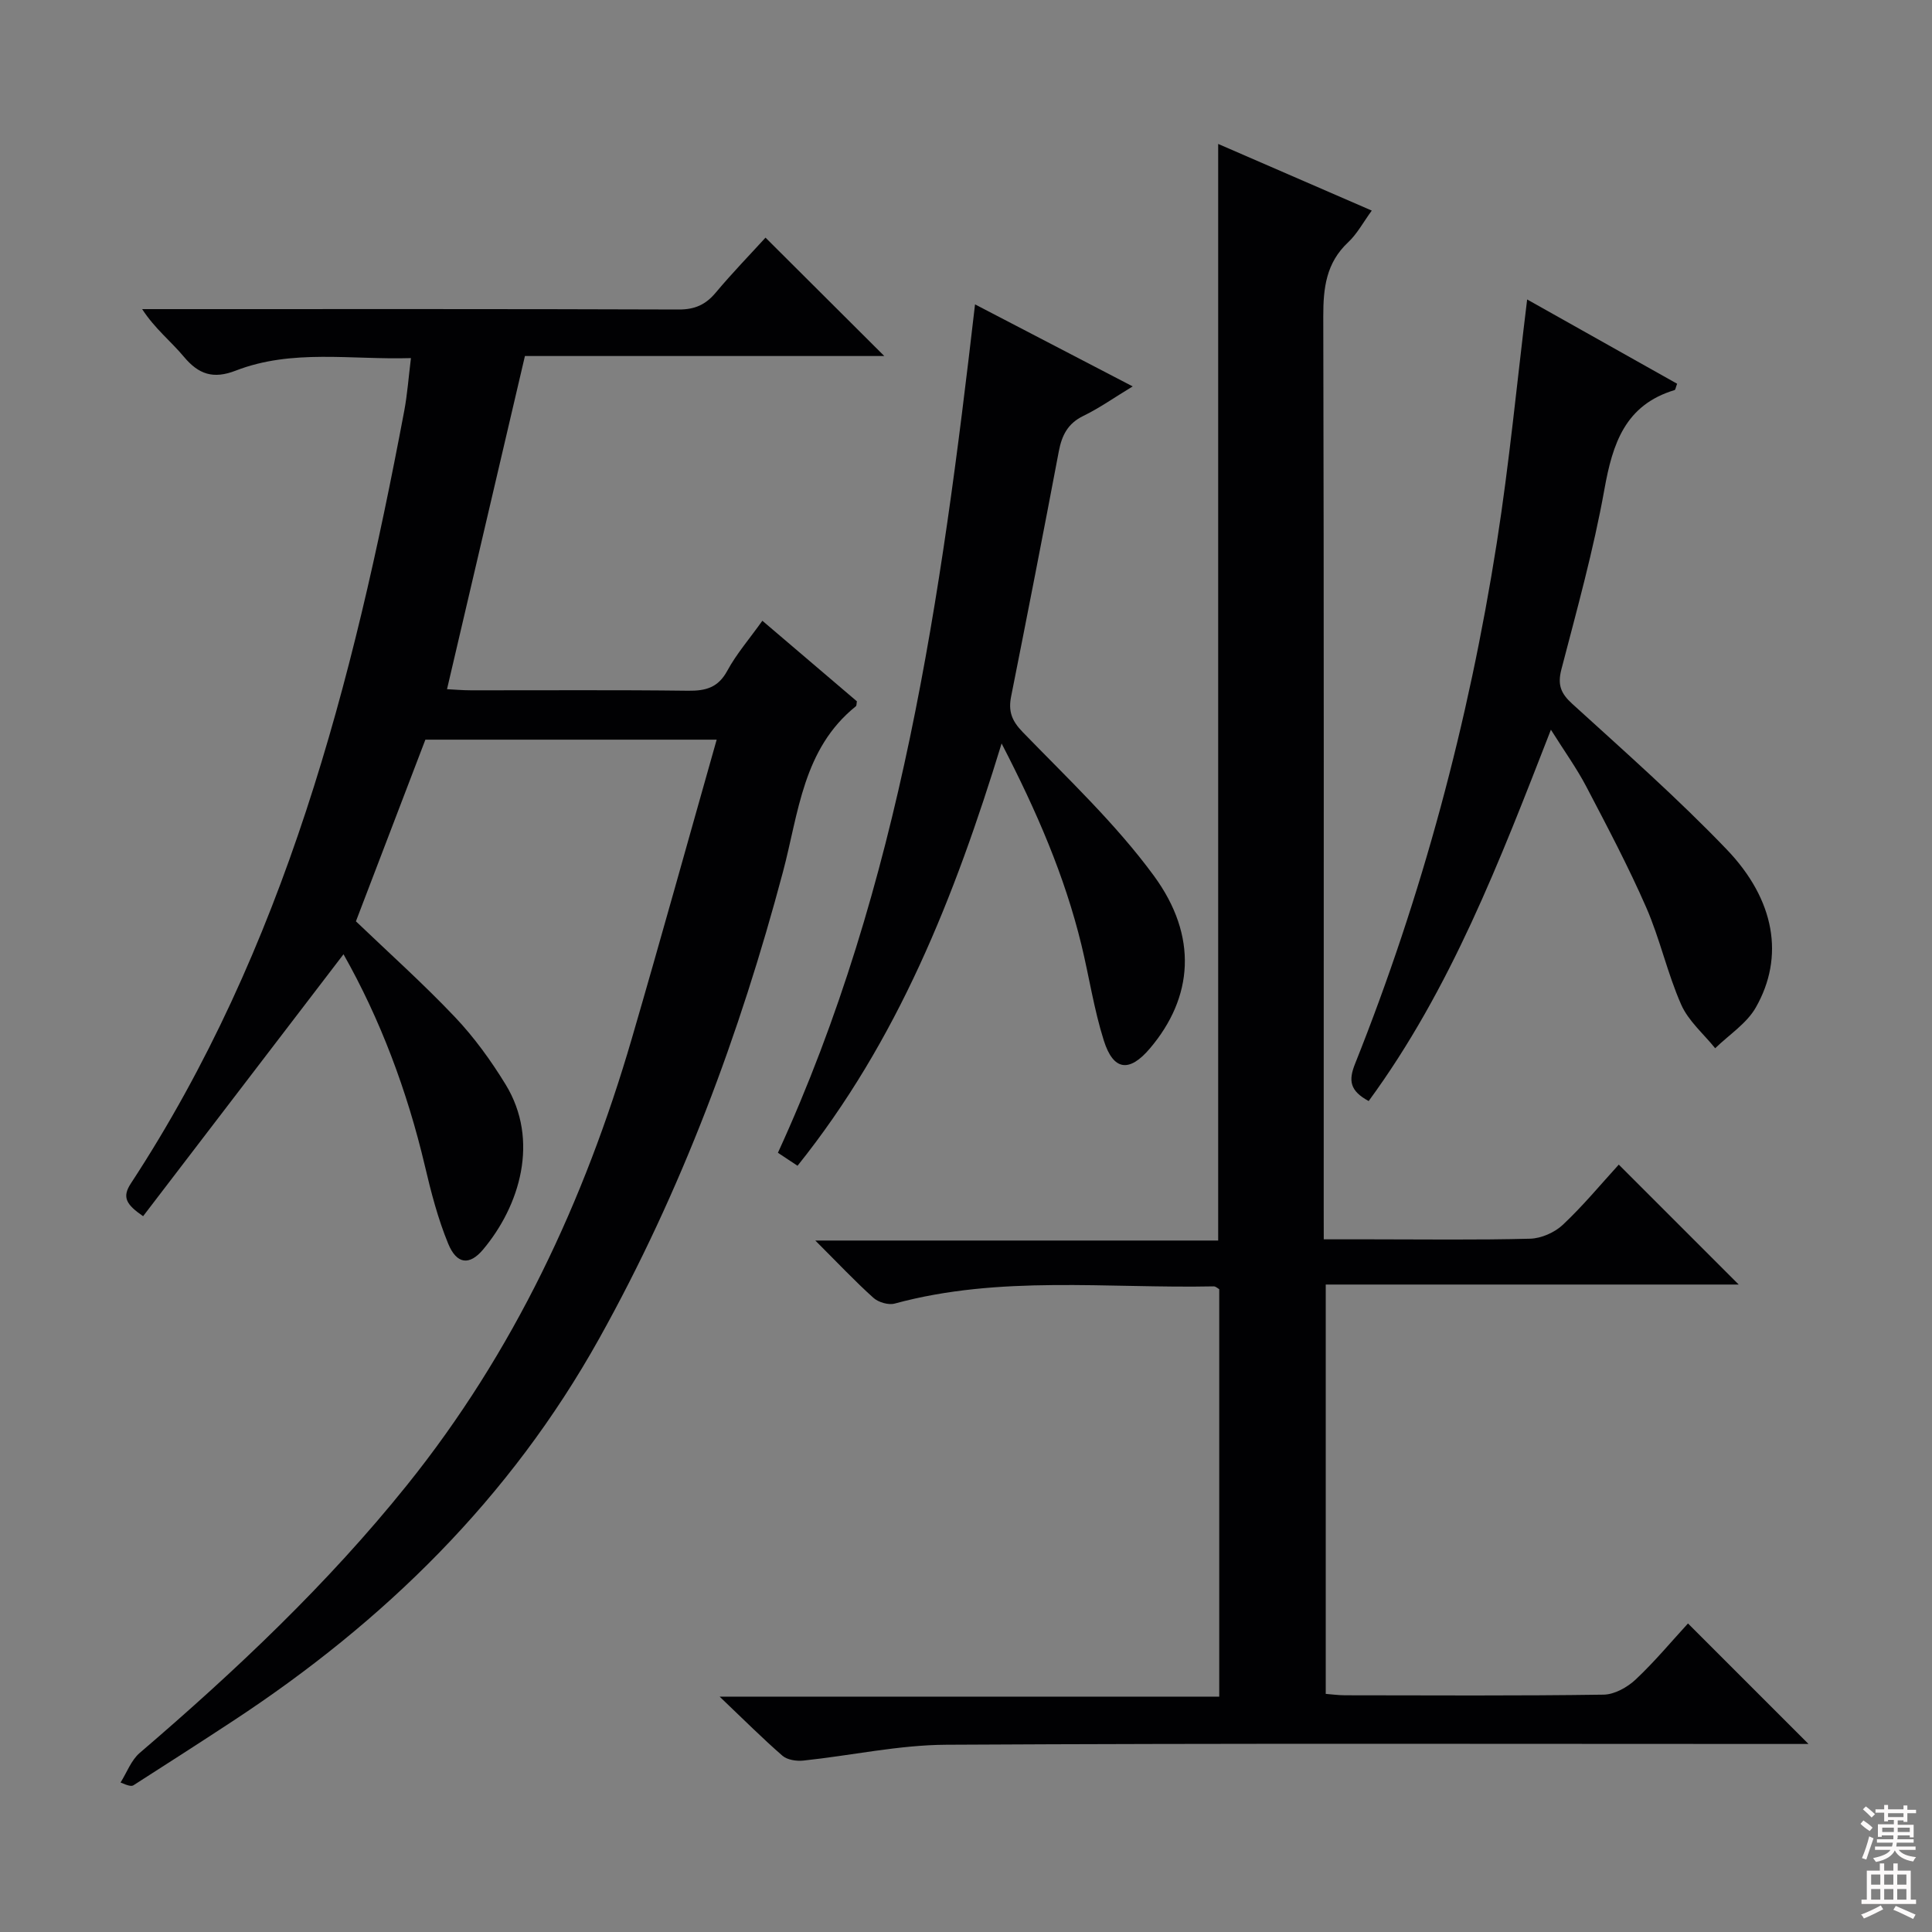
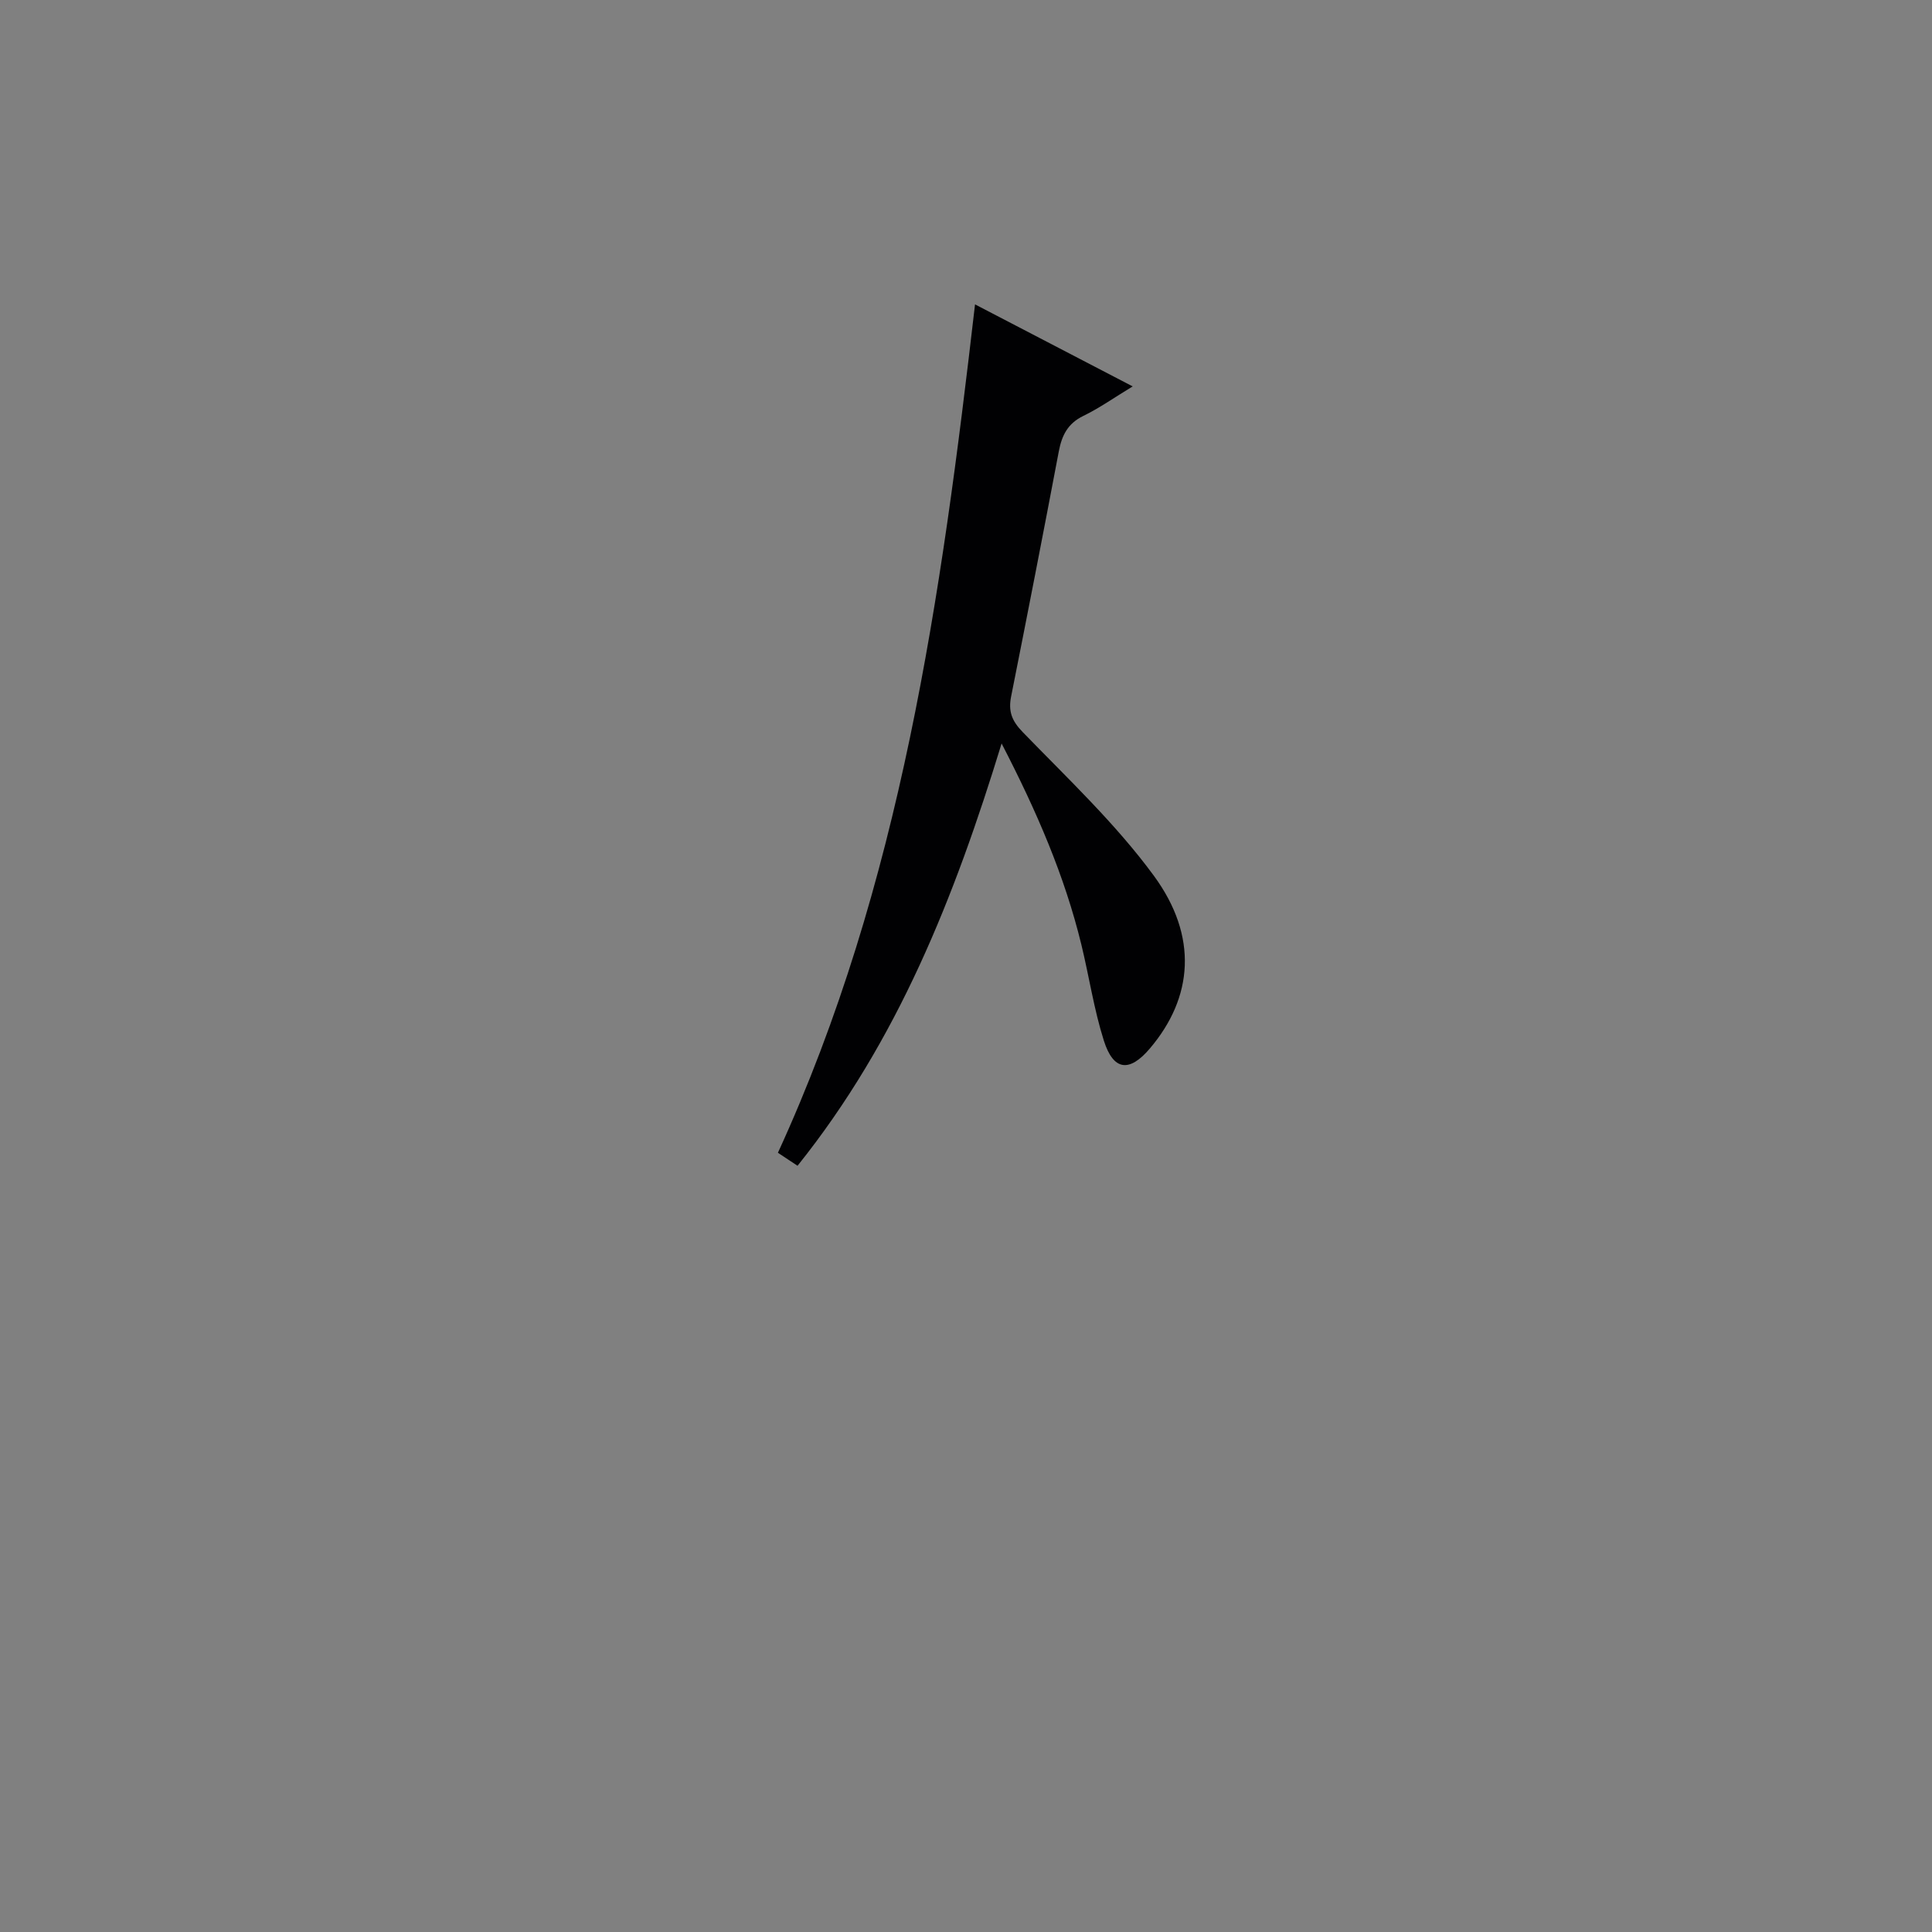
<svg xmlns="http://www.w3.org/2000/svg" enable-background="new 0 0 400 400" viewBox="0 0 400 400">
  <rect x="0" y="0" width="400" height="400" fill="#808080" stroke="none" />
  <g fill="#010103">
-     <path d="m148.38 153.14c-20.99 0-40.64 0-60.31 0-4.8 12.55-9.58 25.04-14.38 37.61 6.7 6.42 13.9 12.86 20.52 19.84 3.97 4.19 7.44 8.99 10.46 13.92 7.11 11.61 2.92 25.18-4.66 34.2-2.81 3.34-5.45 3.05-7.2-1.18-2.13-5.16-3.56-10.67-4.84-16.13-3.68-15.61-9.27-30.44-16.85-43.83-13.79 18.02-27.58 36.04-41.49 54.23-3.47-2.39-4.42-3.91-2.55-6.76 31.9-48.69 46-103.71 56.61-159.95.64-3.41.89-6.89 1.39-10.95-12.4.38-24.6-1.94-36.29 2.6-4.62 1.79-7.66.79-10.73-2.89-2.64-3.17-5.98-5.77-8.63-9.85h5.1c35.33 0 70.67-.05 106 .08 3.34.01 5.58-1.01 7.66-3.5 3.41-4.07 7.12-7.89 10.3-11.38 8.34 8.32 16.53 16.48 24.59 24.51-24.16 0-49.15 0-74.4 0-5.41 23.13-10.71 45.81-16.13 68.98 1.48.07 3.2.23 4.92.23 15 .02 30-.1 45 .09 3.67.04 6.22-.65 8.11-4.14 1.89-3.48 4.54-6.54 7.26-10.35 6.6 5.62 13.11 11.17 19.57 16.68-.09.46-.04.88-.22 1.03-10.96 8.81-11.84 22.07-15.08 34.26-8.96 33.67-20.99 66.02-38.03 96.6-18.48 33.16-44.52 58.65-75.88 79.24-6.82 4.48-13.68 8.88-20.55 13.28-.38.24-.94.2-2.69-.56 1.3-2.07 2.2-4.62 3.97-6.13 19.89-17.04 38.88-34.96 55.33-55.44 22.1-27.51 36.73-58.79 46.55-92.46 5.94-20.38 11.6-40.83 17.57-61.88z" />
-     <path d="m274.07 256.59h9.73c11 0 22 .16 32.99-.13 2.32-.06 5.09-1.29 6.79-2.89 4.2-3.95 7.91-8.44 11.57-12.45 8.32 8.32 16.41 16.42 24.83 24.83-28.41 0-56.75 0-85.5 0v84.75c1.2.09 2.62.29 4.04.29 17.83.02 35.66.13 53.49-.13 2.25-.03 4.91-1.52 6.63-3.13 3.97-3.73 7.47-7.95 10.84-11.61l24.95 24.95c-1.57 0-3.3 0-5.03 0-57.82 0-115.65-.16-173.47.16-9.87.05-19.73 2.24-29.61 3.28-1.42.15-3.33-.14-4.33-1.01-4.13-3.59-8.01-7.48-13-12.23h103.44c0-28.41 0-56.31 0-84.36-.3-.16-.73-.59-1.15-.58-22.05.45-44.27-2.36-66.04 3.56-1.3.35-3.38-.26-4.41-1.19-3.83-3.44-7.37-7.21-12.03-11.86h83.41c0-76.06 0-151.28 0-227.04 10.4 4.51 20.83 9.04 31.8 13.8-1.76 2.41-3.02 4.81-4.89 6.56-4.56 4.27-5.16 9.45-5.15 15.36.15 61.49.09 122.98.09 184.46.01 1.97.01 3.95.01 6.61z" />
    <path d="m165.12 241.36c-1.58-1.05-2.79-1.85-4.06-2.69 25.49-55.6 33.8-115.04 40.81-175.65 10.87 5.65 21.22 11.04 32.64 16.98-3.89 2.36-6.92 4.51-10.22 6.11-3.21 1.56-4.44 4.01-5.07 7.31-3.21 16.95-6.51 33.87-9.88 50.79-.6 3.03.11 5 2.39 7.35 9.34 9.64 19.24 18.96 27.14 29.72 9.27 12.62 8.12 25.27-.78 35.77-4.25 5.02-7.57 4.68-9.56-1.63-2.04-6.45-3.04-13.23-4.64-19.82-3.47-14.25-9.23-27.59-16.52-41.67-9.75 31.83-21.48 61.49-42.25 87.43z" />
-     <path d="m283.37 227.96c-3.91-2.12-4.21-4.23-2.82-7.71 13.9-34.81 23.53-70.84 29.34-107.83 2.6-16.54 4.18-33.24 6.29-50.42 10.01 5.63 20.56 11.56 31.05 17.45-.29.75-.34 1.25-.52 1.31-10.24 3.08-12.84 11.08-14.54 20.58-2.25 12.54-5.68 24.88-8.9 37.24-.83 3.2-.14 4.98 2.28 7.17 10.82 9.85 21.82 19.56 31.94 30.11 10.07 10.5 11.98 22.3 6.03 32.73-1.9 3.33-5.56 5.66-8.41 8.44-2.4-2.99-5.55-5.65-7.04-9.04-2.87-6.5-4.39-13.6-7.24-20.12-3.72-8.51-8.08-16.75-12.39-24.99-1.99-3.8-4.52-7.31-7.34-11.8-10.59 27.19-20.71 53.65-37.73 76.88z" />
  </g>
-   <path d="m385.2 377.6.6-.7c.6.4 1.3.9 1.9 1.5l-.6.7c-.8-.5-1.4-1-1.9-1.5zm.3 7.1c.6-1.4 1.1-2.9 1.5-4.5.3.1.6.3.9.4-.5 1.4-1 2.9-1.5 4.4zm.2-10.1.6-.6c.7.5 1.3 1.1 1.9 1.6l-.7.7c-.6-.6-1.2-1.2-1.8-1.7zm8.4-.8h.8v.9h1.8v.7h-1.8v1.8h-.8v-.3h-1.2v.9h3.3v2.6h-.8v-.4h-2.5c0 .3 0 .6-.1.8h3.4v.7h-3.5c0 .3-.1.6-.1.8h4v.7h-3.5c.7.9 1.9 1.3 3.6 1.5-.2.2-.4.5-.6.9-1.9-.3-3.2-1.1-3.8-2.3-.5 1.1-1.8 2-3.9 2.4-.2-.3-.4-.5-.6-.8 1.9-.4 3.1-.9 3.6-1.7h-3.2v-.7h3.5c.1-.2.1-.5.2-.8h-3.3v-.7h3.4c0-.2 0-.5 0-.8h-2.4v.3h-.8v-2.6h3.3v-.9h-1.2v.3h-.8v-1.8h-1.8v-.7h1.8v-.9h.8v.9h3.2zm-4.4 5.5h2.4c0-.3 0-.6 0-.9h-2.4zm1.2-3.1h3.2v-.8h-3.2zm4.4 2.2h-2.4v.9h2.5v-.9z" fill="#fcfafa" />
-   <path d="m389.2 385.8h.9v1.5h1.9v-1.5h.9v1.5h2.7v6h1.1v.9h-11.3v-.9h1.1v-6h2.7zm.2 8.7.5.8c-1.2.6-2.5 1.3-4 1.9-.2-.3-.3-.6-.6-.8 1.6-.6 3-1.3 4.1-1.9zm-2-4.3h1.9v-2.1h-1.9zm0 3.1h1.9v-2.2h-1.9zm2.7-3.1h1.9v-2.1h-1.9zm0 3.1h1.9v-2.2h-1.9zm2.4 1.3c1.4.6 2.7 1.2 4.1 1.8l-.5.9c-1.5-.7-2.8-1.4-4.1-1.9zm2.2-6.5h-1.9v2.1h1.9zm-1.9 5.2h1.9v-2.2h-1.9z" fill="#fcfafa" />
</svg>